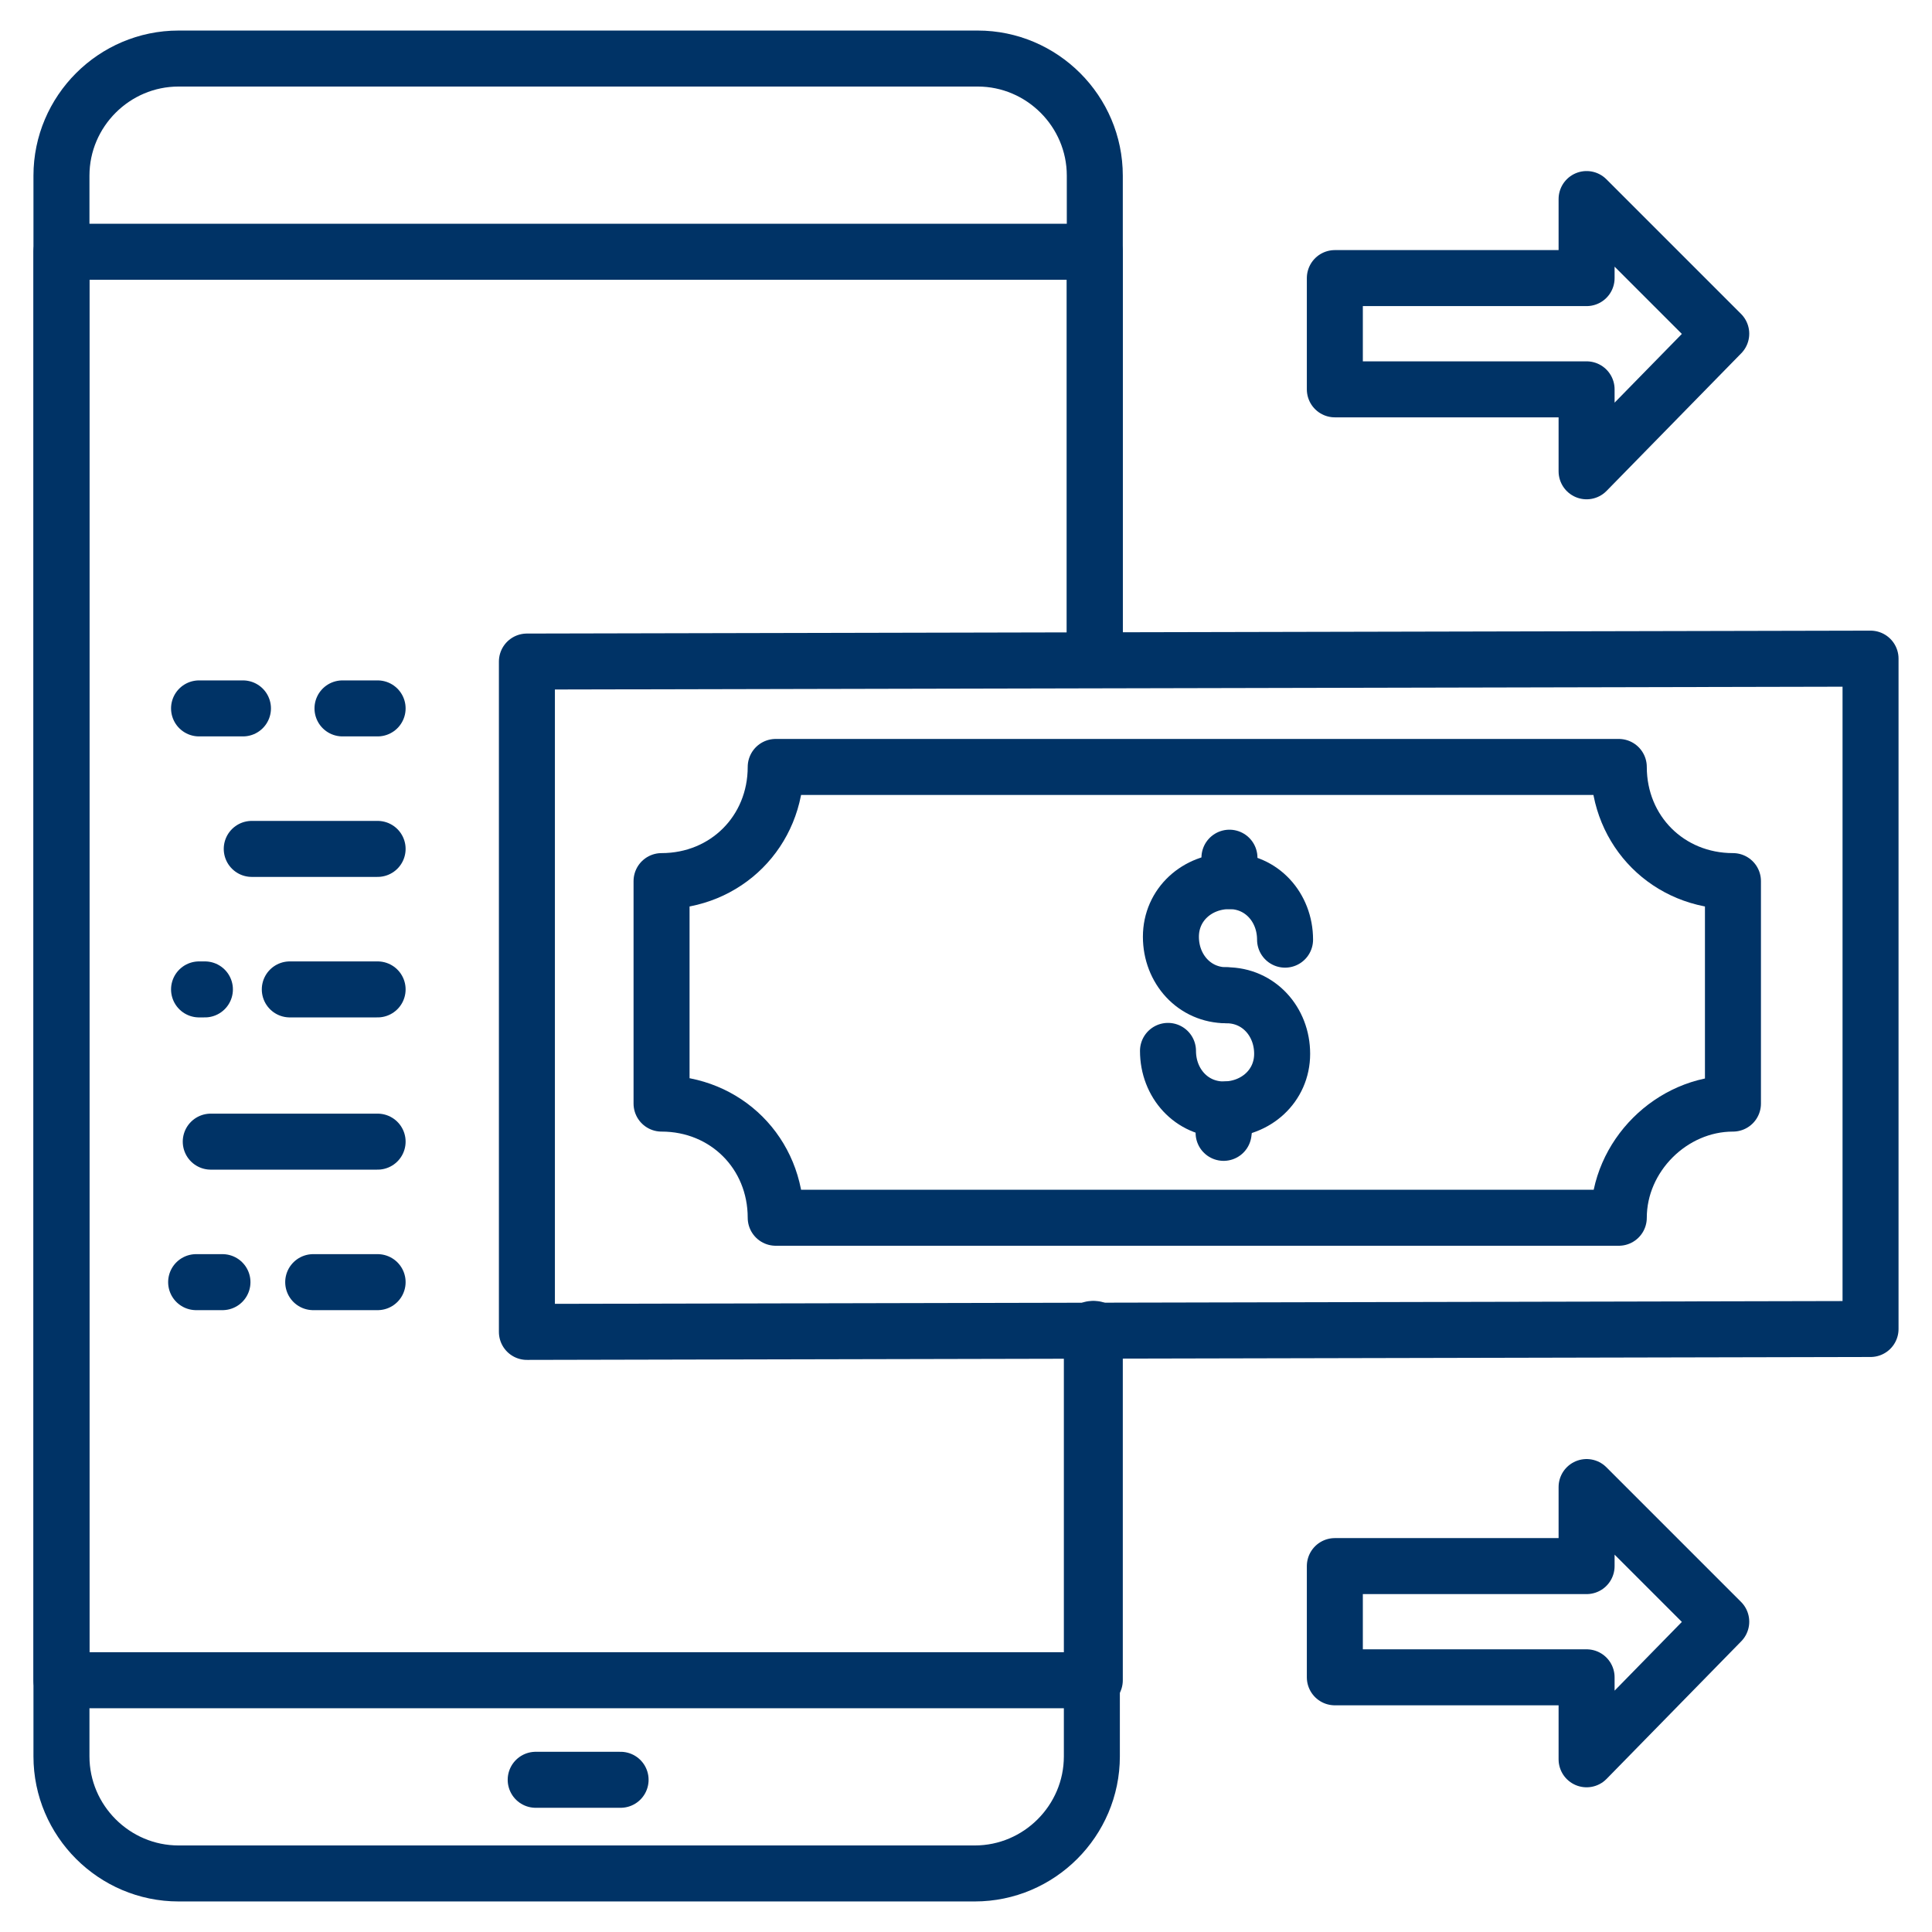
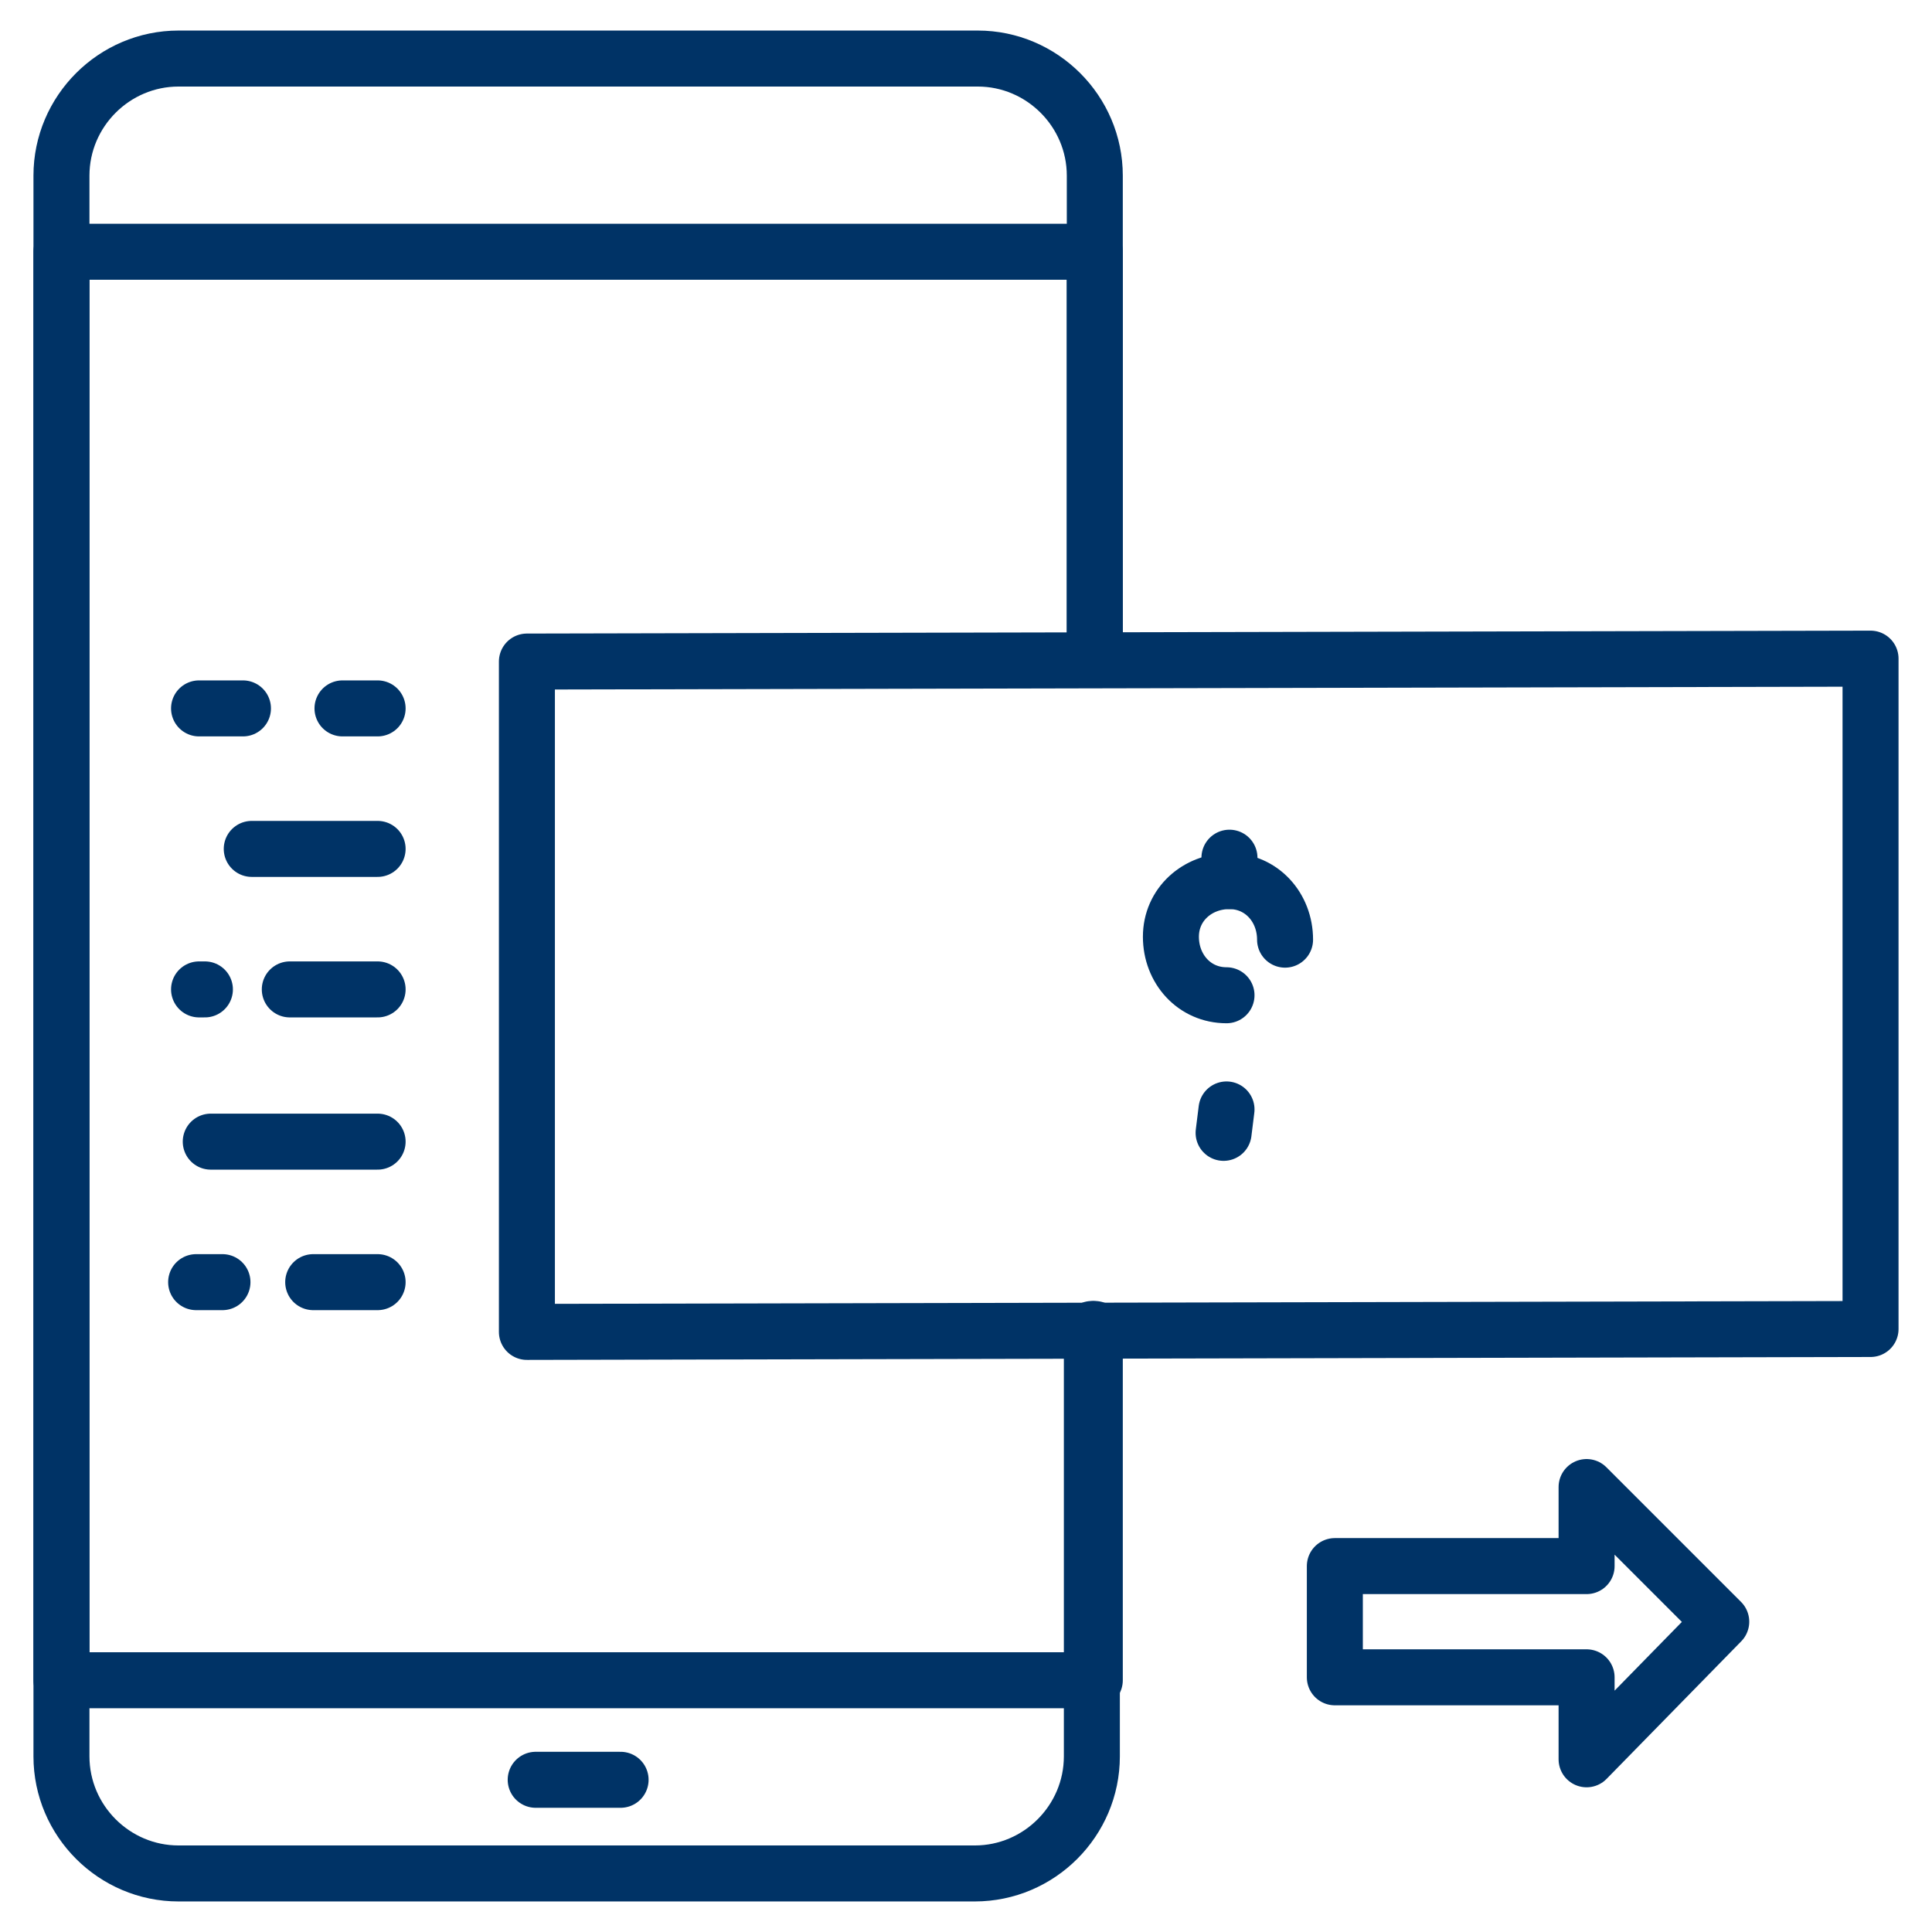
<svg xmlns="http://www.w3.org/2000/svg" width="69" height="69" viewBox="0 0 69 69" fill="none">
-   <path d="M56.664 13.905H47.673V9.932H56.664V7.109L61.473 11.918L56.664 16.832V13.905Z" stroke="#003366" stroke-width="2" stroke-miterlimit="10" stroke-linecap="round" stroke-linejoin="round" />
  <path d="M56.664 59.904H47.673V55.932H56.664V53.109L61.473 57.918L56.664 62.832V59.904Z" stroke="#003366" stroke-width="2" stroke-miterlimit="10" stroke-linecap="round" stroke-linejoin="round" />
  <path d="M19.132 63.564H22.164" stroke="#003366" stroke-width="2" stroke-miterlimit="10" stroke-linecap="round" stroke-linejoin="round" />
  <path d="M39.1 47.464V60.009H2.195V8.991H39.1V23.523" stroke="#003366" stroke-width="2" stroke-miterlimit="10" stroke-linecap="round" stroke-linejoin="round" />
  <path d="M39.1 23.523V8.991V6.273C39.1 3.973 37.218 2.091 34.918 2.091H6.377C4.077 2.091 2.195 3.973 2.195 6.273V8.991V60.009V62.727C2.195 65.027 4.077 66.909 6.377 66.909H34.814C37.114 66.909 38.995 65.027 38.995 62.727V60.009V47.464" stroke="#003366" stroke-width="2" stroke-miterlimit="10" stroke-linecap="round" stroke-linejoin="round" />
  <path d="M66.805 47.464V23.523L18.818 23.627V47.568L66.805 47.464Z" stroke="#003366" stroke-width="2" stroke-miterlimit="10" stroke-linecap="round" stroke-linejoin="round" />
-   <path d="M61.891 39.414V31.468C59.591 31.468 57.814 29.691 57.814 27.391H27.704C27.704 29.691 25.927 31.468 23.627 31.468V39.414C25.927 39.414 27.704 41.191 27.704 43.491H57.814C57.814 41.295 59.695 39.414 61.891 39.414Z" stroke="#003366" stroke-width="2" stroke-miterlimit="10" stroke-linecap="round" stroke-linejoin="round" />
  <path d="M43.804 35.545C42.654 35.545 41.818 34.605 41.818 33.455C41.818 32.304 42.759 31.468 43.909 31.468C45.059 31.468 45.895 32.409 45.895 33.559" stroke="#003366" stroke-width="2" stroke-miterlimit="10" stroke-linecap="round" stroke-linejoin="round" />
-   <path d="M43.804 35.545C44.955 35.545 45.791 36.486 45.791 37.636C45.791 38.786 44.85 39.623 43.7 39.623C42.55 39.623 41.714 38.682 41.714 37.532" stroke="#003366" stroke-width="2" stroke-miterlimit="10" stroke-linecap="round" stroke-linejoin="round" />
  <path d="M43.909 31.468V30.632" stroke="#003366" stroke-width="2" stroke-miterlimit="10" stroke-linecap="round" stroke-linejoin="round" />
  <path d="M43.804 39.623L43.7 40.459" stroke="#003366" stroke-width="2" stroke-miterlimit="10" stroke-linecap="round" stroke-linejoin="round" />
  <path d="M7.318 35.336C7.214 35.336 7.109 35.336 7.109 35.336" stroke="#003366" stroke-width="2" stroke-miterlimit="10" stroke-linecap="round" stroke-linejoin="round" />
  <path d="M13.486 35.336C12.441 35.336 11.395 35.336 10.35 35.336" stroke="#003366" stroke-width="2" stroke-miterlimit="10" stroke-linecap="round" stroke-linejoin="round" />
  <path d="M13.486 30.318H8.991" stroke="#003366" stroke-width="2" stroke-miterlimit="10" stroke-linecap="round" stroke-linejoin="round" />
  <path d="M7.945 45.791C7.632 45.791 7.318 45.791 7.005 45.791" stroke="#003366" stroke-width="2" stroke-miterlimit="10" stroke-linecap="round" stroke-linejoin="round" />
  <path d="M13.486 45.791C12.755 45.791 12.023 45.791 11.186 45.791" stroke="#003366" stroke-width="2" stroke-miterlimit="10" stroke-linecap="round" stroke-linejoin="round" />
  <path d="M13.486 40.773H7.527" stroke="#003366" stroke-width="2" stroke-miterlimit="10" stroke-linecap="round" stroke-linejoin="round" />
  <path d="M8.677 25.3C8.155 25.3 7.632 25.3 7.109 25.3" stroke="#003366" stroke-width="2" stroke-miterlimit="10" stroke-linecap="round" stroke-linejoin="round" />
  <path d="M13.486 25.3C13.068 25.3 12.65 25.3 12.232 25.3" stroke="#003366" stroke-width="2" stroke-miterlimit="10" stroke-linecap="round" stroke-linejoin="round" />
</svg>